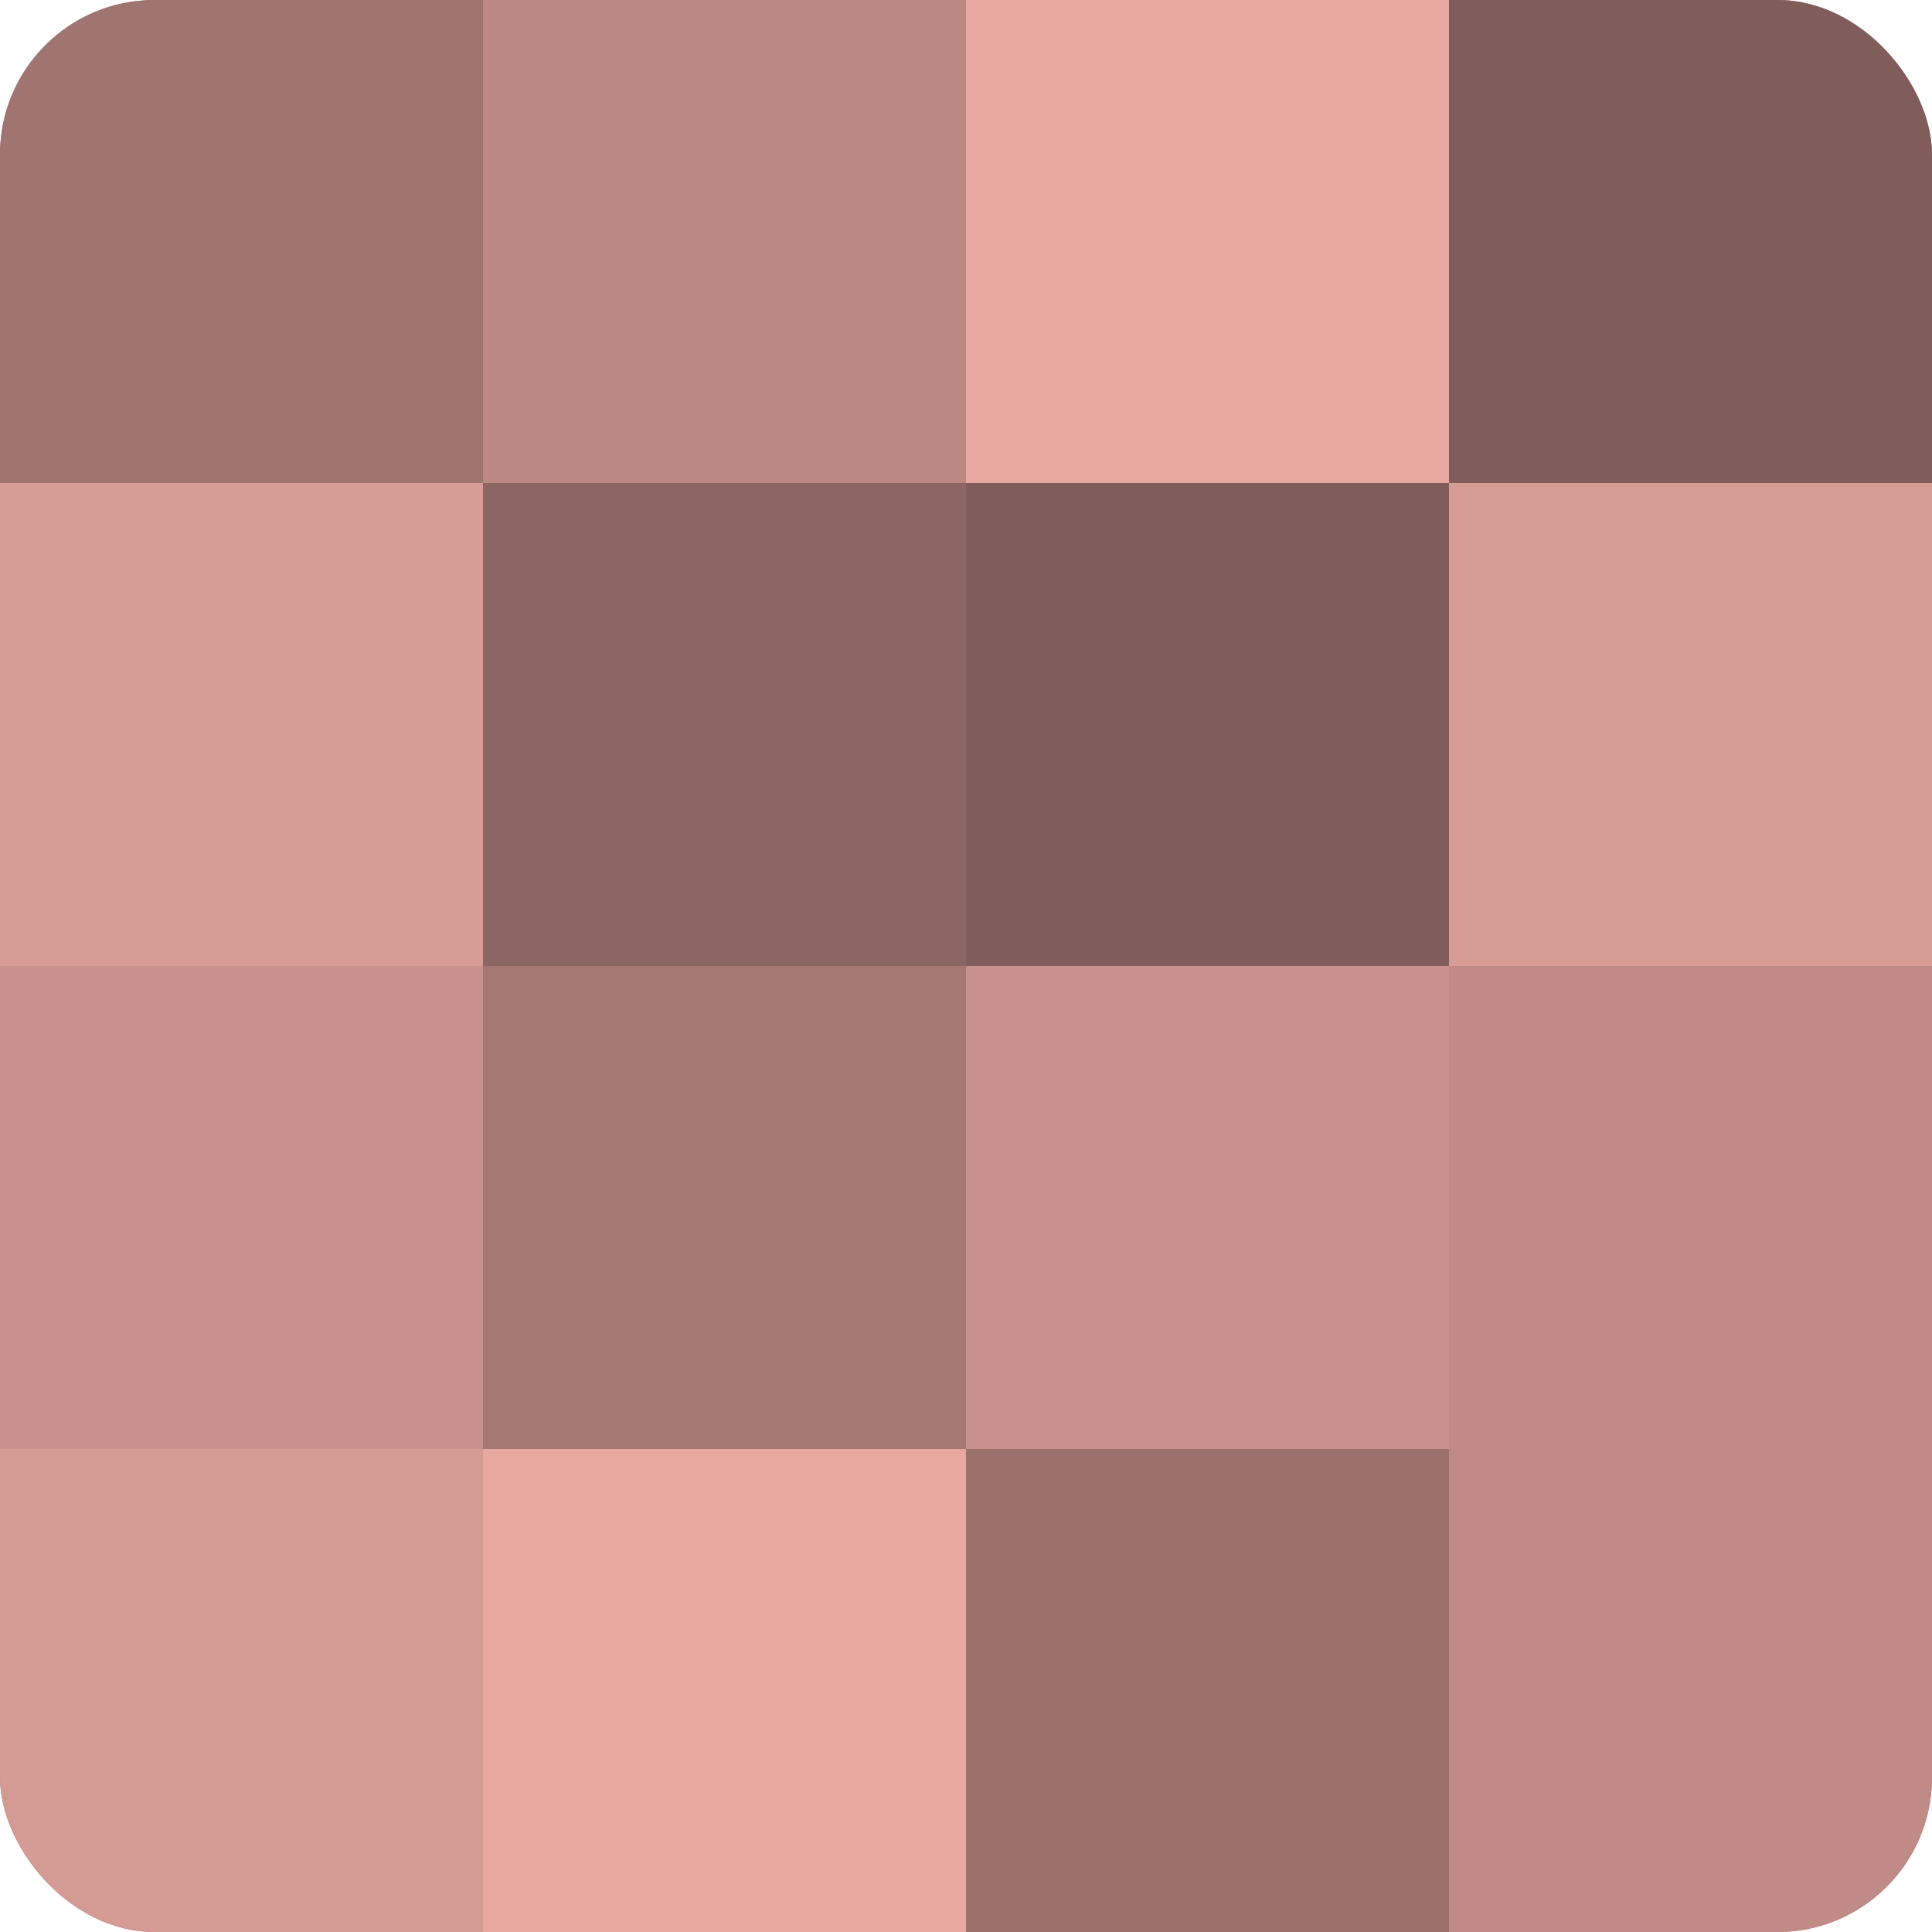
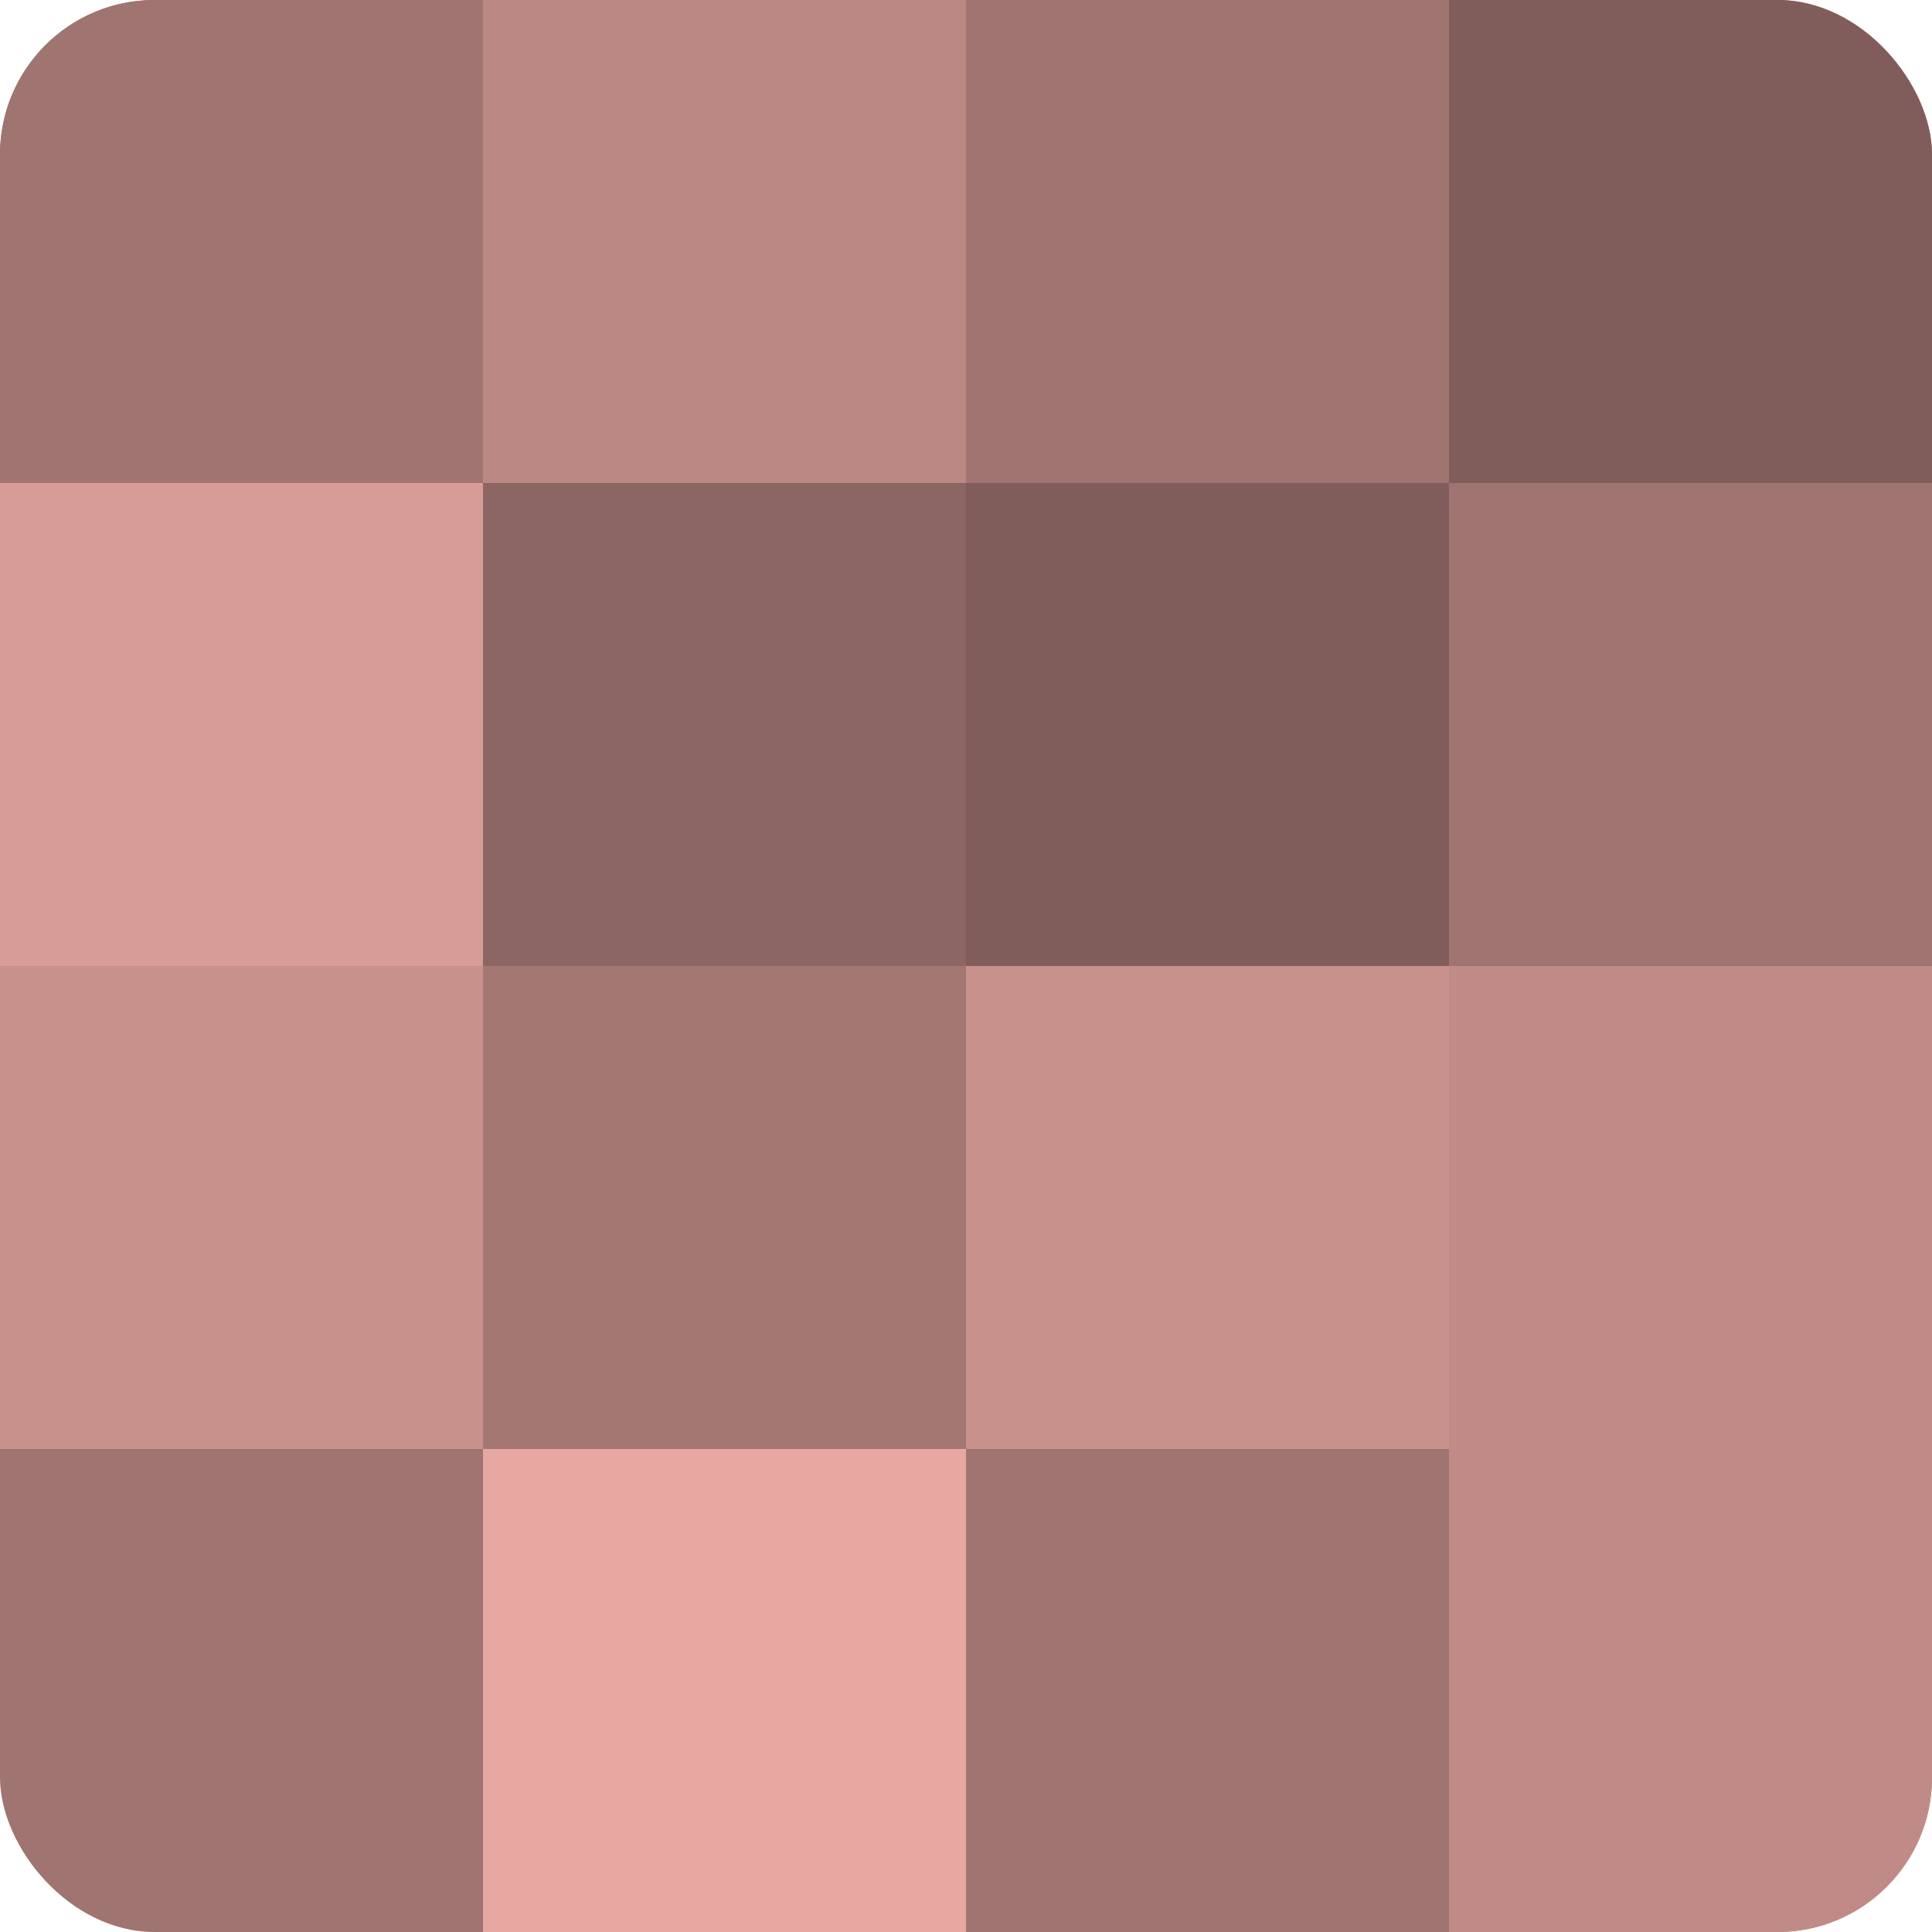
<svg xmlns="http://www.w3.org/2000/svg" width="60" height="60" viewBox="0 0 100 100" preserveAspectRatio="xMidYMid meet">
  <defs>
    <clipPath id="c" width="100" height="100">
      <rect width="100" height="100" rx="8" ry="8" />
    </clipPath>
  </defs>
  <g clip-path="url(#c)">
    <rect width="100" height="100" fill="#a07470" />
    <rect width="25" height="25" fill="#a07470" />
    <rect y="25" width="25" height="25" fill="#d89c97" />
    <rect y="50" width="25" height="25" fill="#c8918c" />
-     <rect y="75" width="25" height="25" fill="#d49a94" />
    <rect x="25" width="25" height="25" fill="#bc8884" />
    <rect x="25" y="25" width="25" height="25" fill="#8c6662" />
    <rect x="25" y="50" width="25" height="25" fill="#a47773" />
    <rect x="25" y="75" width="25" height="25" fill="#e8a8a2" />
-     <rect x="50" width="25" height="25" fill="#e8a8a2" />
    <rect x="50" y="25" width="25" height="25" fill="#805d5a" />
    <rect x="50" y="50" width="25" height="25" fill="#c8918c" />
-     <rect x="50" y="75" width="25" height="25" fill="#9c716d" />
    <rect x="75" width="25" height="25" fill="#805d5a" />
-     <rect x="75" y="25" width="25" height="25" fill="#d89c97" />
    <rect x="75" y="50" width="25" height="25" fill="#c08b86" />
    <rect x="75" y="75" width="25" height="25" fill="#c08b86" />
  </g>
</svg>